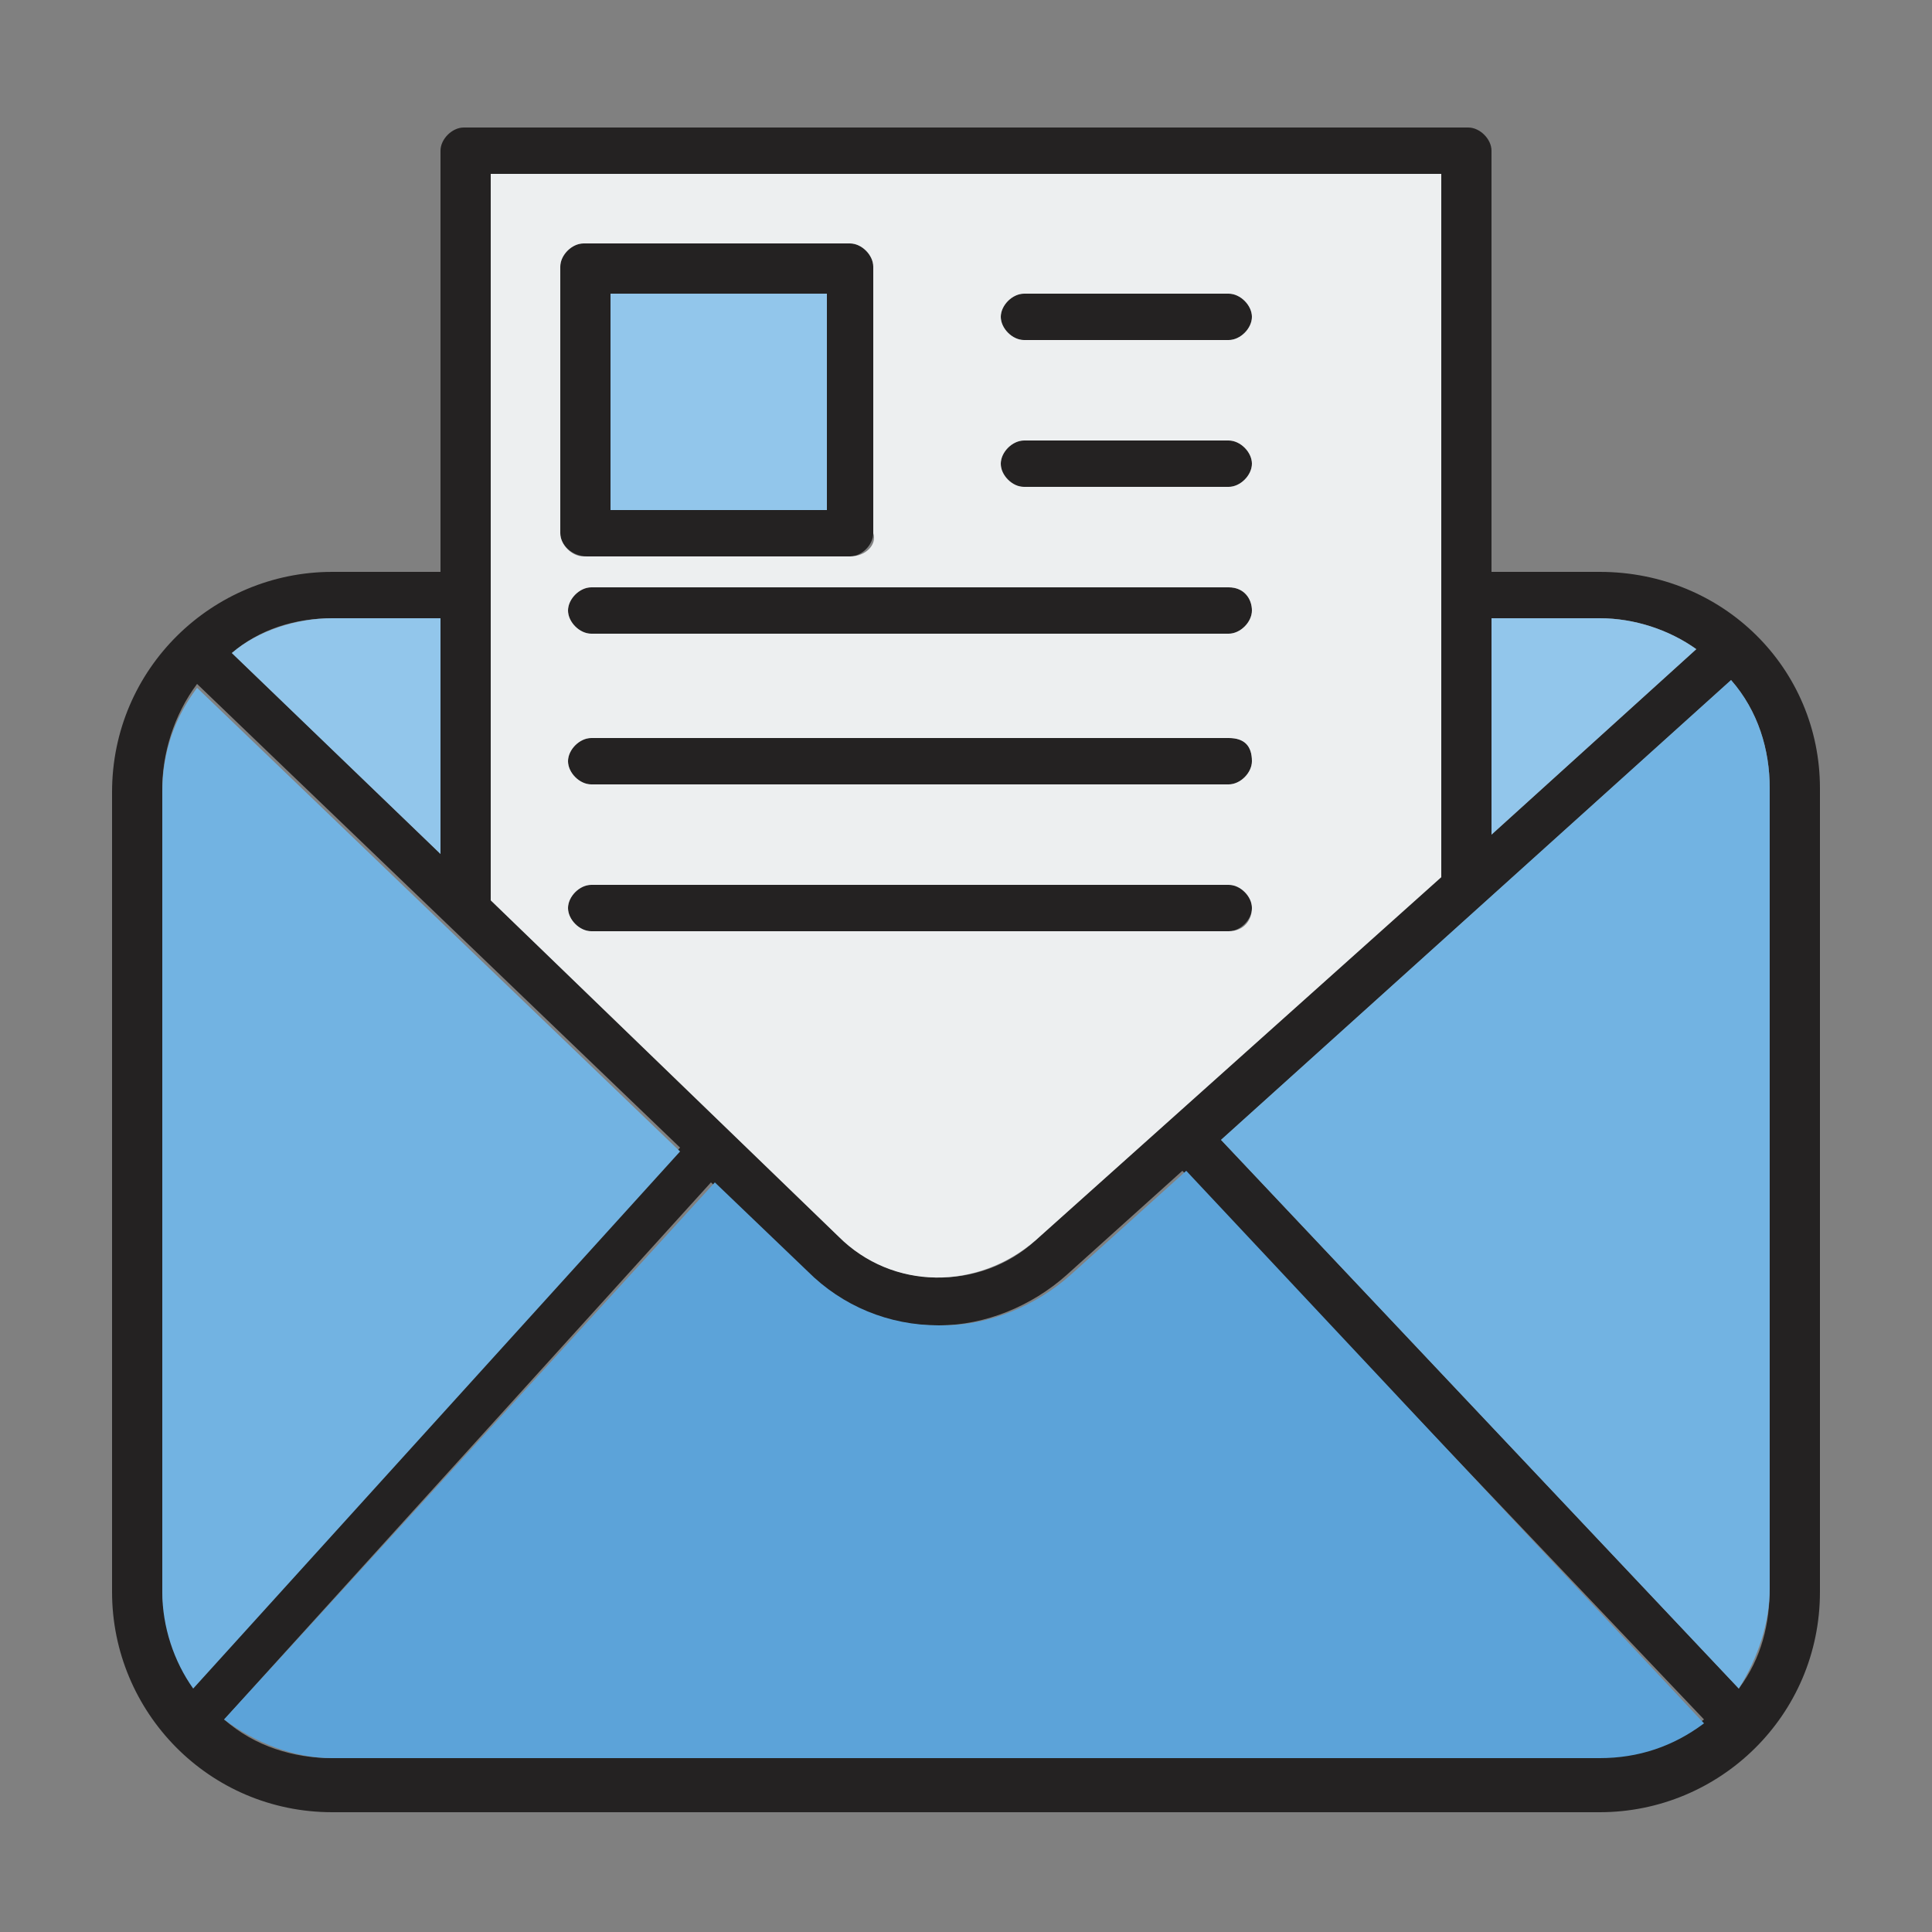
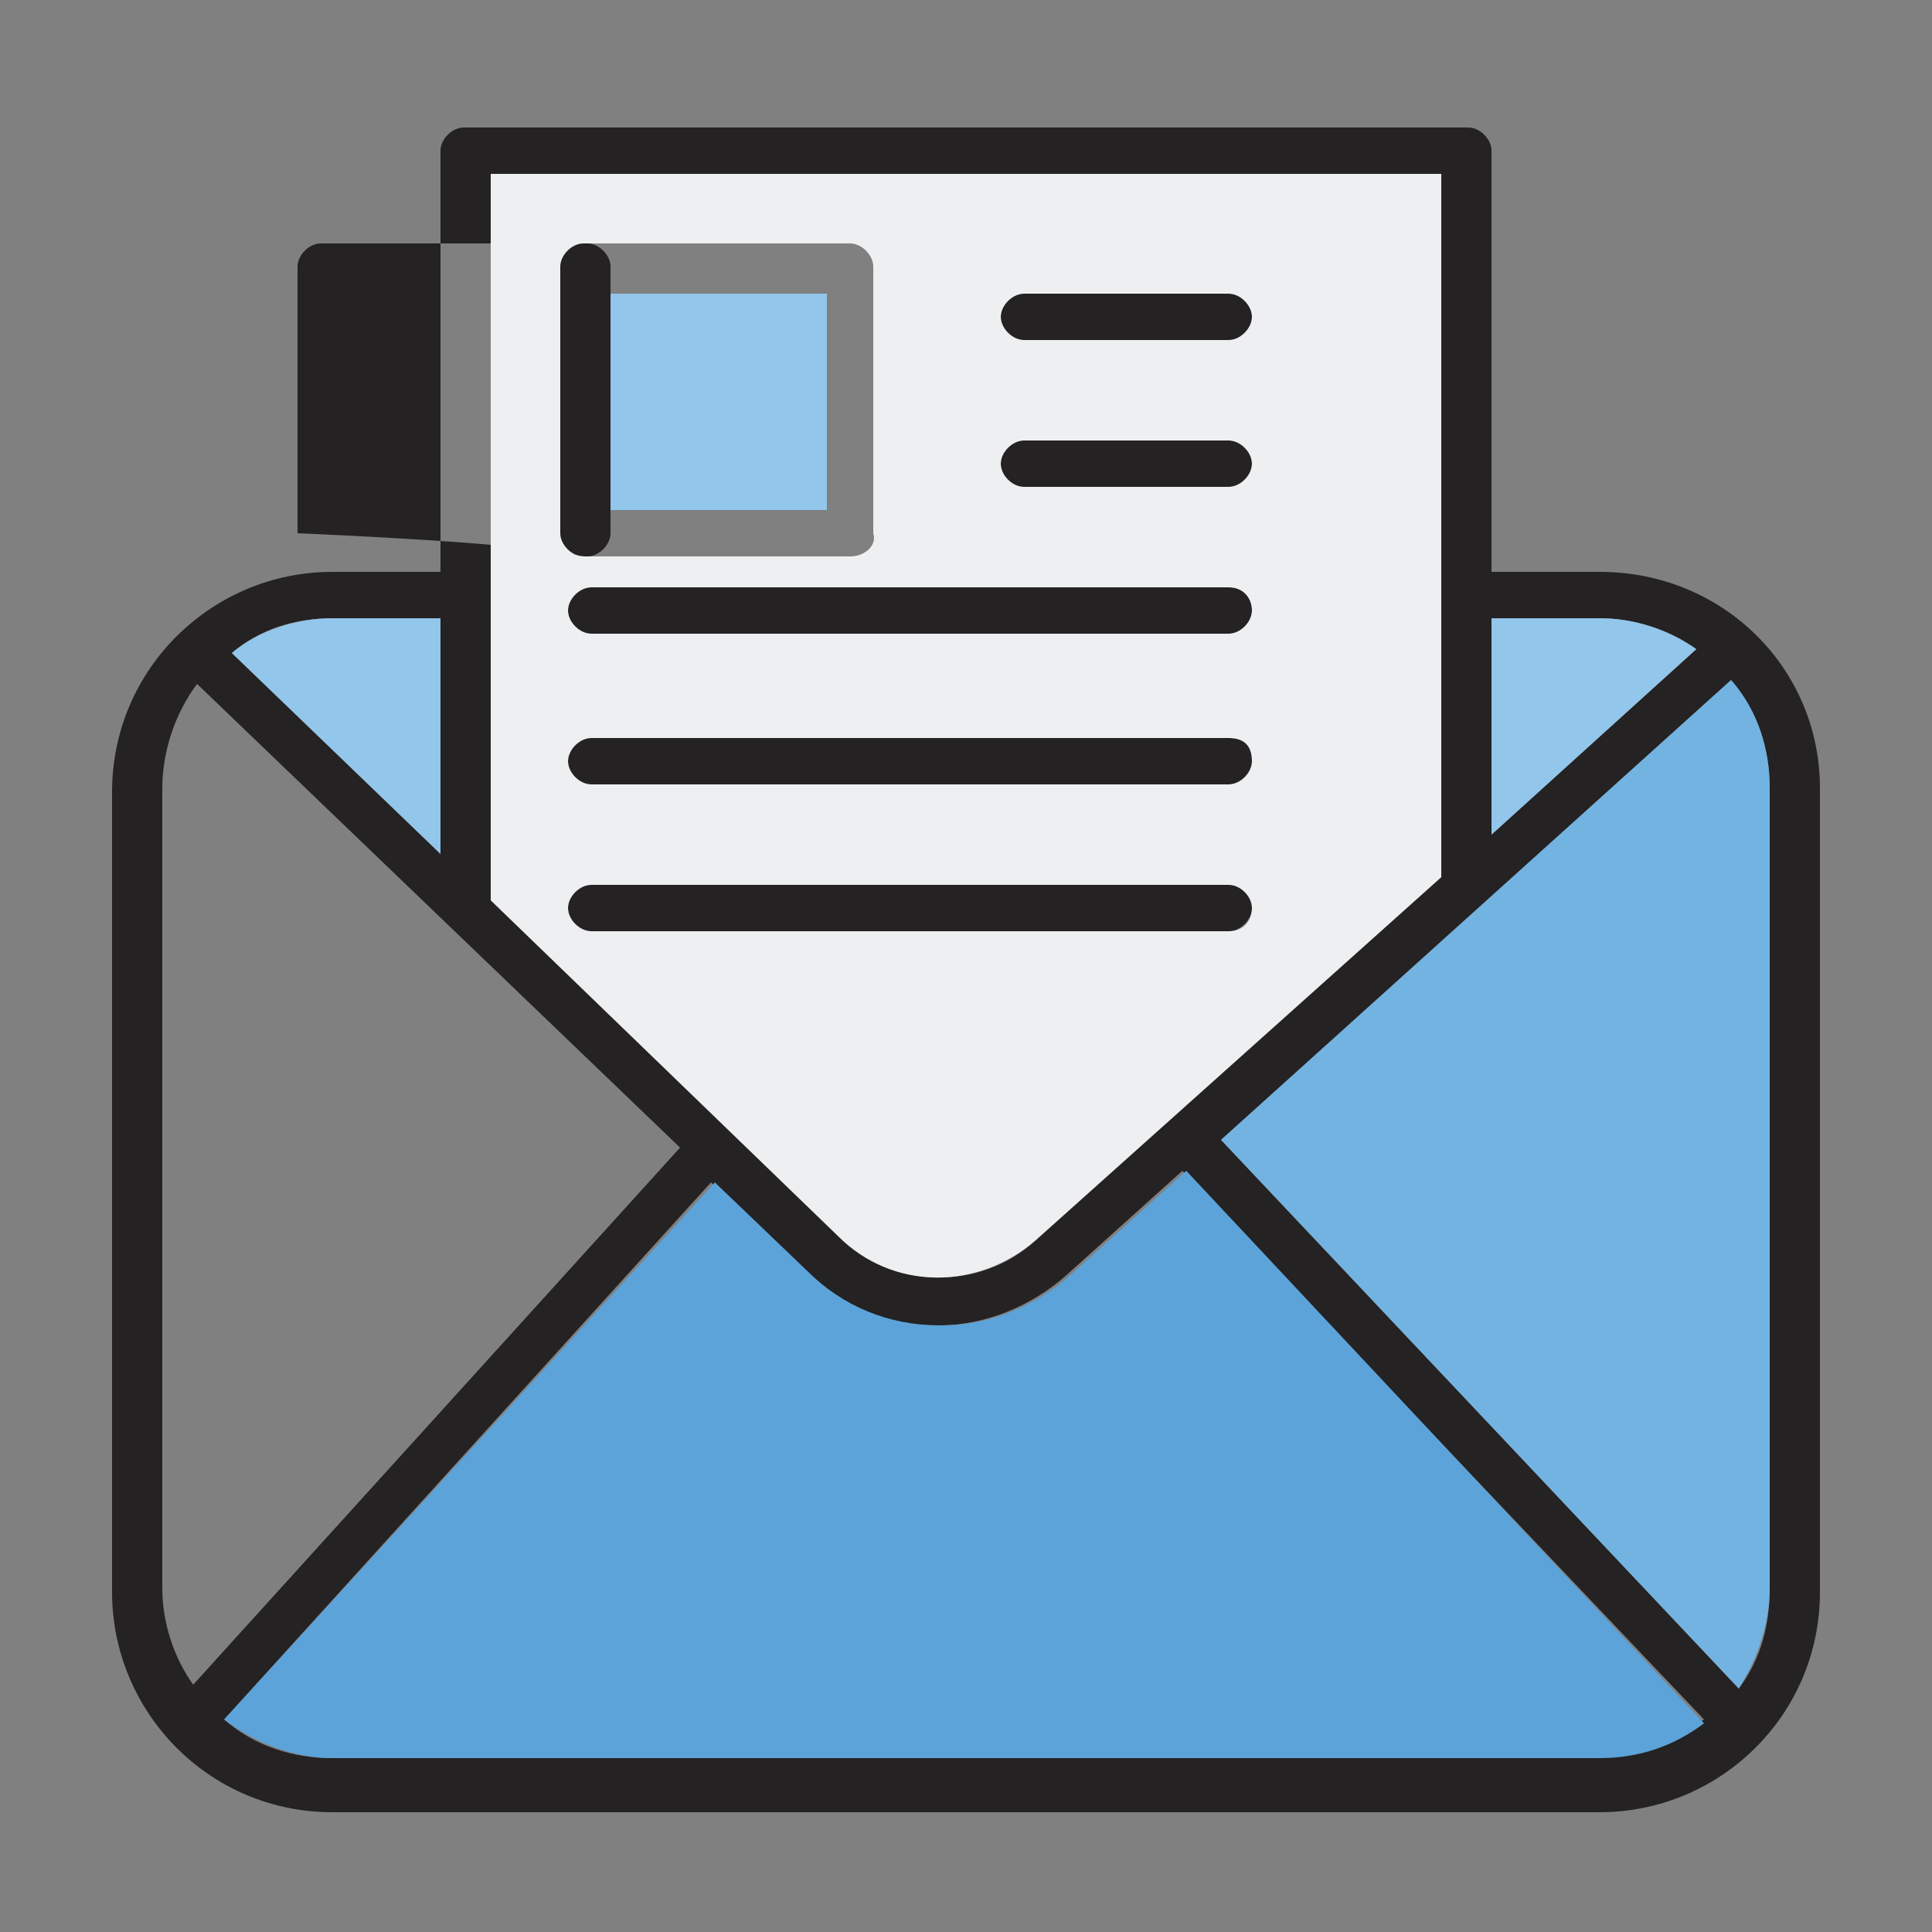
<svg xmlns="http://www.w3.org/2000/svg" version="1.1" id="Layer_1" x="0px" y="0px" viewBox="0 0 50 50" style="enable-background:new 0 0 50 50;" xml:space="preserve">
  <rect x="0" y="0" width="50" height="50" fill="#808080" stroke="none" />
  <style type="text/css">
	.st0{fill-rule:evenodd;clip-rule:evenodd;fill:#242222;}
	.st1{fill-rule:evenodd;clip-rule:evenodd;fill:#72B3E2;}
	.st2{fill-rule:evenodd;clip-rule:evenodd;fill:#5CA3D9;}
	.st3{fill-rule:evenodd;clip-rule:evenodd;fill:#EDEFF0;}
	.st4{fill:#92C6EB;}
	.st5{fill-rule:evenodd;clip-rule:evenodd;fill:#92C6EB;}
</style>
  <g>
    <g>
-       <path class="st0" d="M32.4,23.5c0,0.3-0.3,0.6-0.6,0.6H15.3c-0.3,0-0.6-0.3-0.6-0.6c0-0.3,0.3-0.6,0.6-0.6h16.5    C32.2,22.9,32.4,23.2,32.4,23.5z M32.4,19.7c0,0.3-0.3,0.6-0.6,0.6H15.3c-0.3,0-0.6-0.3-0.6-0.6c0-0.3,0.3-0.6,0.6-0.6h16.5    C32.2,19.1,32.4,19.3,32.4,19.7z M32.4,15.8c0,0.3-0.3,0.6-0.6,0.6H15.3c-0.3,0-0.6-0.3-0.6-0.6c0-0.3,0.3-0.6,0.6-0.6h16.5    C32.2,15.2,32.4,15.5,32.4,15.8z M25.9,12c0-0.3,0.3-0.6,0.6-0.6h5.3c0.3,0,0.6,0.3,0.6,0.6s-0.3,0.6-0.6,0.6h-5.3    C26.2,12.6,25.9,12.4,25.9,12L25.9,12z M25.9,8.2c0-0.3,0.3-0.6,0.6-0.6h5.3c0.3,0,0.6,0.3,0.6,0.6s-0.3,0.6-0.6,0.6h-5.3    C26.2,8.8,25.9,8.5,25.9,8.2L25.9,8.2z M15.8,7.6h5.6v5.6h-5.6V7.6z M15.2,14.4H22c0.3,0,0.6-0.3,0.6-0.6V6.9    c0-0.3-0.3-0.6-0.6-0.6h-6.9c-0.3,0-0.6,0.3-0.6,0.6v6.9C14.5,14.1,14.8,14.4,15.2,14.4z M45.8,41.1V20.4c0-1-0.3-2-1-2.8    L31.6,29.5L45,43.7C45.6,42.9,45.8,42,45.8,41.1L45.8,41.1z M8.6,45.5c-1,0-2-0.3-2.8-1l12.6-13.9l2.4,2.3    c0.9,0.9,2.1,1.4,3.4,1.4c0,0,0.1,0,0.1,0c1.2,0,2.4-0.5,3.3-1.3l3-2.7l13.5,14.2c-0.8,0.6-1.7,0.9-2.7,0.9L8.6,45.5z M4.2,20.4    v20.7c0,0.9,0.3,1.8,0.8,2.5l12.6-13.9l-12.5-12C4.5,18.5,4.2,19.5,4.2,20.4z M11.4,16v6.1L6,16.9C6.7,16.3,7.6,16,8.6,16L11.4,16    z M12.7,4.5v18.8l9,8.7c1.4,1.4,3.7,1.4,5.1,0.1l10.5-9.4V4.5L12.7,4.5z M41.4,16c0.9,0,1.8,0.3,2.5,0.8l-5.3,4.8V16H41.4z     M41.4,14.8h-2.8V3.9c0-0.3-0.3-0.6-0.6-0.6H12c-0.3,0-0.6,0.3-0.6,0.6v10.9H8.6c-3.1,0-5.7,2.5-5.7,5.7v20.7    c0,3.1,2.5,5.7,5.7,5.7h32.8c3.1,0,5.7-2.5,5.7-5.7V20.4C47.1,17.3,44.6,14.8,41.4,14.8z" />
-       <path class="st1" d="M17.6,29.8l-12.5-12c-0.6,0.8-0.9,1.7-0.9,2.7v20.7c0,0.9,0.3,1.8,0.8,2.5L17.6,29.8z" />
+       <path class="st0" d="M32.4,23.5c0,0.3-0.3,0.6-0.6,0.6H15.3c-0.3,0-0.6-0.3-0.6-0.6c0-0.3,0.3-0.6,0.6-0.6h16.5    C32.2,22.9,32.4,23.2,32.4,23.5z M32.4,19.7c0,0.3-0.3,0.6-0.6,0.6H15.3c-0.3,0-0.6-0.3-0.6-0.6c0-0.3,0.3-0.6,0.6-0.6h16.5    C32.2,19.1,32.4,19.3,32.4,19.7z M32.4,15.8c0,0.3-0.3,0.6-0.6,0.6H15.3c-0.3,0-0.6-0.3-0.6-0.6c0-0.3,0.3-0.6,0.6-0.6h16.5    C32.2,15.2,32.4,15.5,32.4,15.8z M25.9,12c0-0.3,0.3-0.6,0.6-0.6h5.3c0.3,0,0.6,0.3,0.6,0.6s-0.3,0.6-0.6,0.6h-5.3    C26.2,12.6,25.9,12.4,25.9,12L25.9,12z M25.9,8.2c0-0.3,0.3-0.6,0.6-0.6h5.3c0.3,0,0.6,0.3,0.6,0.6s-0.3,0.6-0.6,0.6h-5.3    C26.2,8.8,25.9,8.5,25.9,8.2L25.9,8.2z M15.8,7.6h5.6v5.6h-5.6V7.6z M15.2,14.4c0.3,0,0.6-0.3,0.6-0.6V6.9    c0-0.3-0.3-0.6-0.6-0.6h-6.9c-0.3,0-0.6,0.3-0.6,0.6v6.9C14.5,14.1,14.8,14.4,15.2,14.4z M45.8,41.1V20.4c0-1-0.3-2-1-2.8    L31.6,29.5L45,43.7C45.6,42.9,45.8,42,45.8,41.1L45.8,41.1z M8.6,45.5c-1,0-2-0.3-2.8-1l12.6-13.9l2.4,2.3    c0.9,0.9,2.1,1.4,3.4,1.4c0,0,0.1,0,0.1,0c1.2,0,2.4-0.5,3.3-1.3l3-2.7l13.5,14.2c-0.8,0.6-1.7,0.9-2.7,0.9L8.6,45.5z M4.2,20.4    v20.7c0,0.9,0.3,1.8,0.8,2.5l12.6-13.9l-12.5-12C4.5,18.5,4.2,19.5,4.2,20.4z M11.4,16v6.1L6,16.9C6.7,16.3,7.6,16,8.6,16L11.4,16    z M12.7,4.5v18.8l9,8.7c1.4,1.4,3.7,1.4,5.1,0.1l10.5-9.4V4.5L12.7,4.5z M41.4,16c0.9,0,1.8,0.3,2.5,0.8l-5.3,4.8V16H41.4z     M41.4,14.8h-2.8V3.9c0-0.3-0.3-0.6-0.6-0.6H12c-0.3,0-0.6,0.3-0.6,0.6v10.9H8.6c-3.1,0-5.7,2.5-5.7,5.7v20.7    c0,3.1,2.5,5.7,5.7,5.7h32.8c3.1,0,5.7-2.5,5.7-5.7V20.4C47.1,17.3,44.6,14.8,41.4,14.8z" />
      <path class="st2" d="M18.5,30.6L5.8,44.5c0.8,0.6,1.8,1,2.8,1h32.8c1,0,1.9-0.3,2.7-0.9L30.7,30.3l-3,2.7    c-0.9,0.8-2.1,1.3-3.3,1.3c0,0-0.1,0-0.1,0c-1.3,0-2.5-0.5-3.4-1.4L18.5,30.6z" />
      <path class="st1" d="M31.6,29.5L45,43.7c0.5-0.8,0.8-1.7,0.8-2.6V20.4c0-1-0.3-2-1-2.8L31.6,29.5z" />
      <path class="st3" d="M26.8,32.1l10.5-9.4V4.5H12.7v18.8l9,8.7C23.1,33.4,25.3,33.4,26.8,32.1L26.8,32.1z M31.8,24.1H15.3    c-0.3,0-0.6-0.3-0.6-0.6s0.3-0.6,0.6-0.6h16.5c0.3,0,0.6,0.3,0.6,0.6S32.2,24.1,31.8,24.1z M32.4,19.7c0,0.3-0.3,0.6-0.6,0.6H15.3    c-0.3,0-0.6-0.3-0.6-0.6s0.3-0.6,0.6-0.6h16.5C32.2,19.1,32.4,19.3,32.4,19.7z M32.4,15.8c0,0.3-0.3,0.6-0.6,0.6H15.3    c-0.3,0-0.6-0.3-0.6-0.6c0-0.3,0.3-0.6,0.6-0.6h16.5C32.2,15.2,32.4,15.5,32.4,15.8z M26.5,12.6c-0.3,0-0.6-0.3-0.6-0.6    s0.3-0.6,0.6-0.6h5.3c0.3,0,0.6,0.3,0.6,0.6s-0.3,0.6-0.6,0.6H26.5z M26.5,8.8c-0.3,0-0.6-0.3-0.6-0.6s0.3-0.6,0.6-0.6h5.3    c0.3,0,0.6,0.3,0.6,0.6s-0.3,0.6-0.6,0.6H26.5z M22,14.4h-6.9c-0.3,0-0.6-0.3-0.6-0.6V6.9c0-0.3,0.3-0.6,0.6-0.6H22    c0.3,0,0.6,0.3,0.6,0.6v6.9C22.7,14.1,22.4,14.4,22,14.4L22,14.4z" />
    </g>
    <path class="st4" d="M15.8,7.6h5.6v5.6h-5.6V7.6z" />
    <path class="st5" d="M38.6,16v5.6l5.3-4.8c-0.7-0.5-1.6-0.8-2.5-0.8H38.6z M11.4,22.1V16H8.6c-0.9,0-1.9,0.3-2.6,0.9L11.4,22.1z" />
  </g>
</svg>